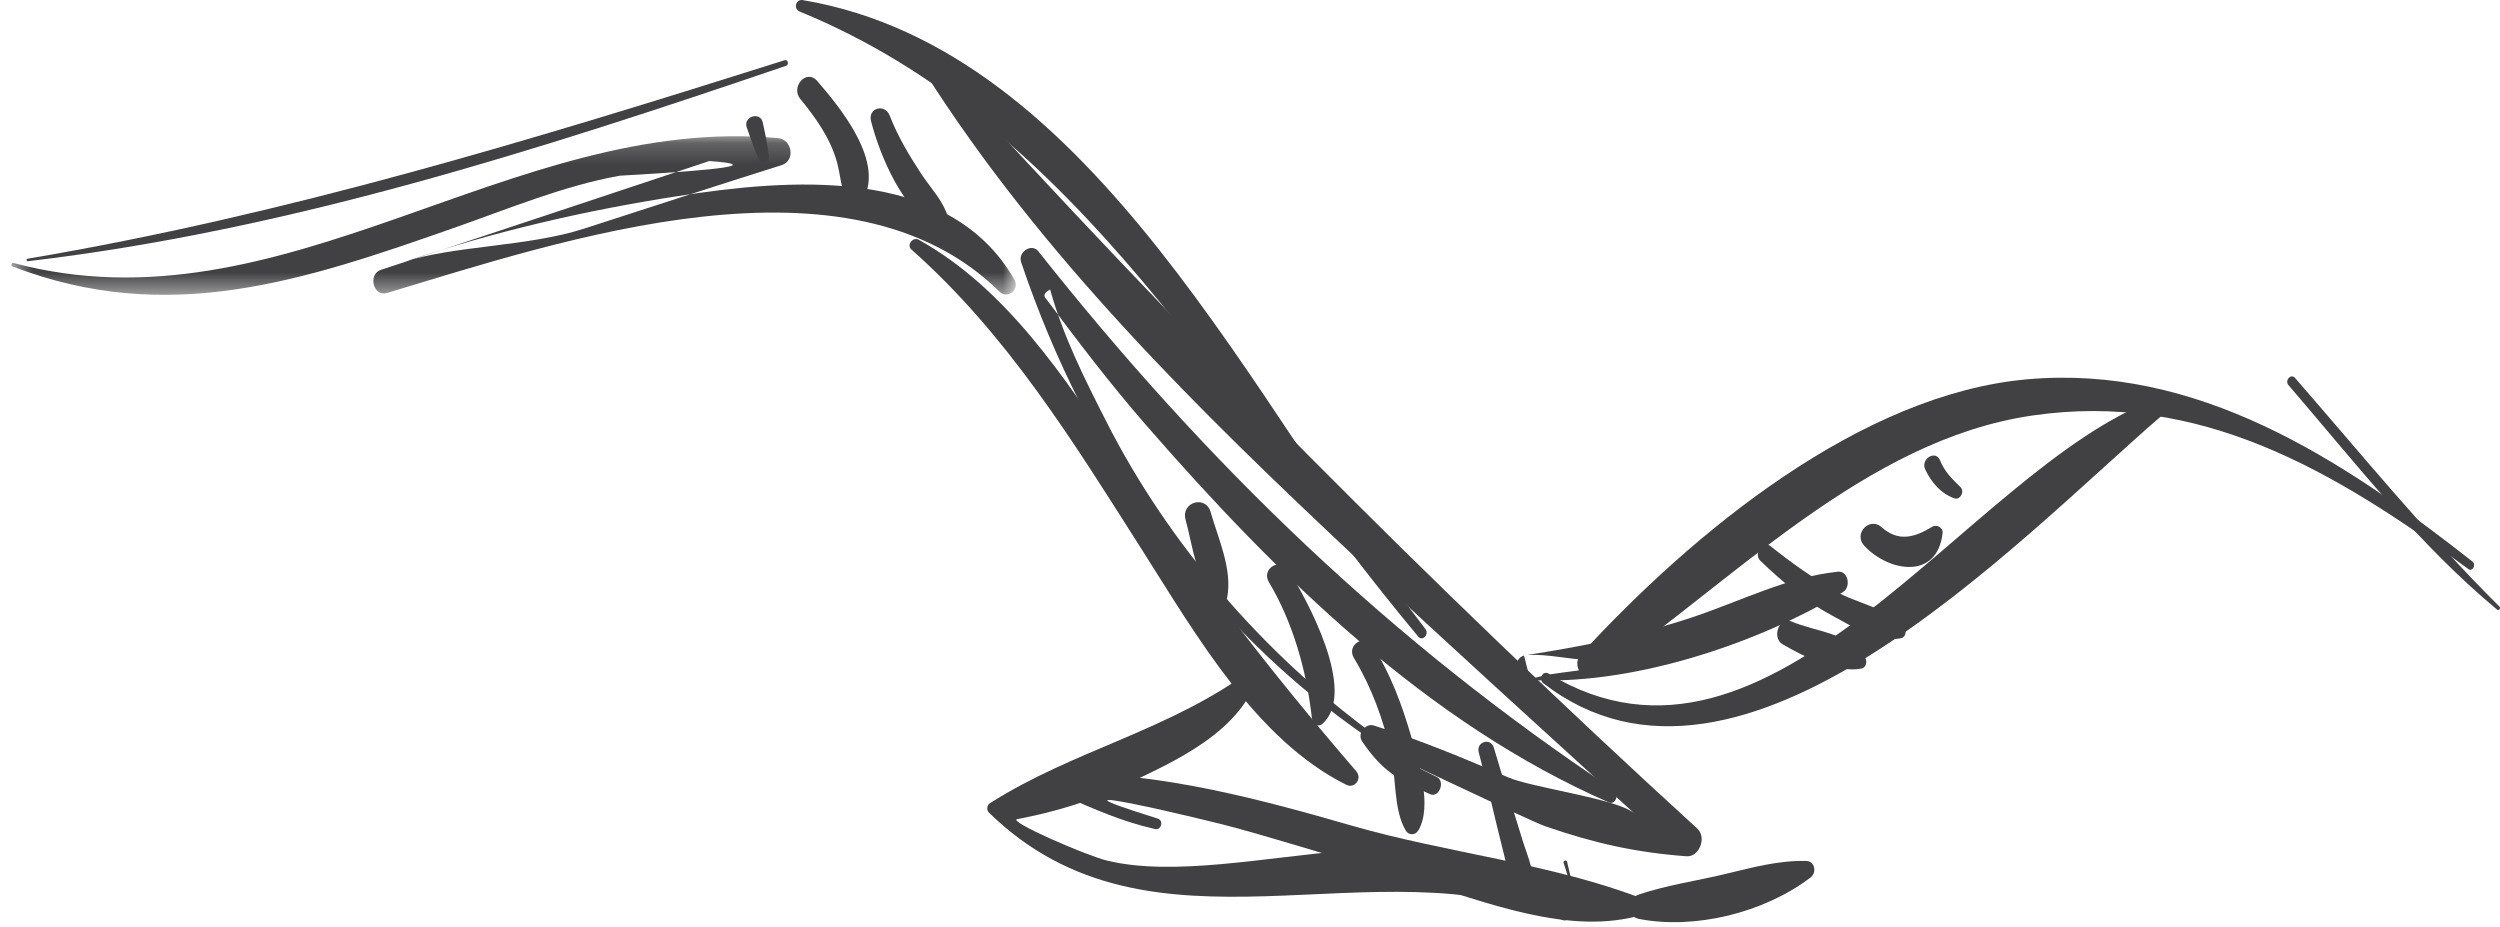
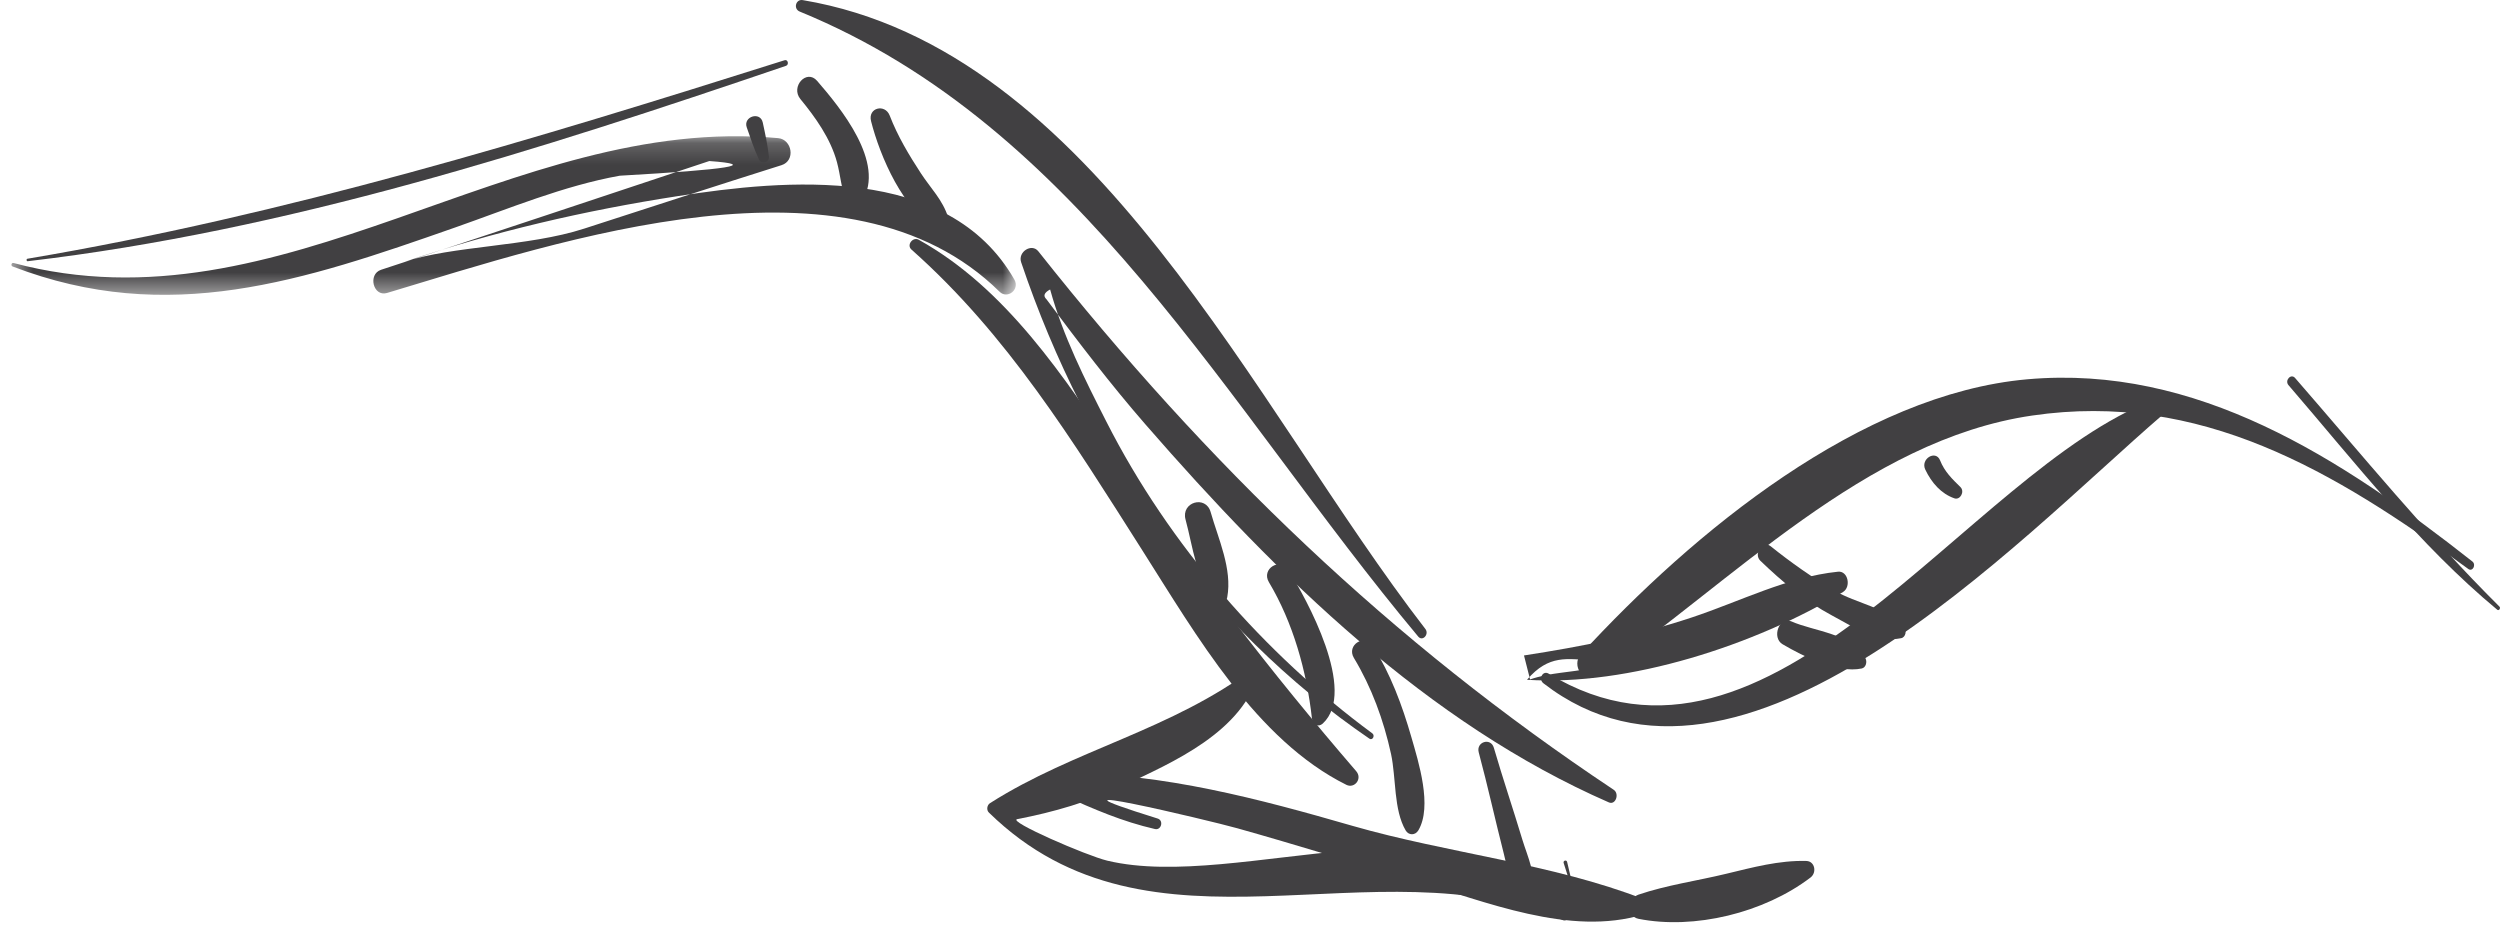
<svg xmlns="http://www.w3.org/2000/svg" xmlns:xlink="http://www.w3.org/1999/xlink" width="116px" height="43px" viewBox="0 0 116 43" version="1.1">
  <title>Group 23 Copy 2</title>
  <desc>Created with Sketch.</desc>
  <defs>
    <polygon id="path-1" points="0.898 0.184 47.5 0.184 47.5 7.544 0.898 7.544" />
  </defs>
  <g id="Design" stroke="none" stroke-width="1" fill="none" fill-rule="evenodd">
    <g id="Sinuva-Main-Page-Copy-116" transform="translate(-861, -1199)">
      <g id="Group-23-Copy-2" transform="translate(919, 1220.5) scale(-1, 1) translate(-919, -1220.5) translate(861, 1199)">
        <g id="Group-26">
          <path d="M57.557,31.108 C58.273,33.965 61.632,35.388 63.879,36.453 C65.467,37.207 67.103,37.682 68.801,38.008 C69.277,38.101 65.579,39.705 64.625,39.934 C58.476,41.409 48.014,36.416 43.264,42.273 C43.124,42.444 43.257,42.791 43.49,42.692 C52.269,38.998 62.556,45.097 70.117,37.701 C70.24,37.582 70.201,37.352 70.063,37.266 C66.132,34.763 61.646,33.894 57.751,30.949 C57.653,30.872 57.527,30.994 57.557,31.108" id="Fill-1" fill="#414042" />
          <path d="M62.407,38.468 C63.937,38.117 65.234,37.55 66.678,36.902 C67.154,36.684 67.138,35.864 66.55,35.869 C61.992,35.897 57.62,37.056 53.232,38.323 C48.851,39.584 43.962,40.076 39.746,41.717 C39.441,41.834 39.406,42.324 39.746,42.429 C43.157,43.473 47.076,41.83 50.377,40.858 C53.116,40.057 55.838,39.203 58.584,38.433 C59.993,38.039 68.715,35.979 62.283,37.981 C61.994,38.072 62.116,38.533 62.407,38.468" id="Fill-3" fill="#414042" />
-           <path d="M49.647,36.849 C51.117,36.182 51.856,35.791 52.794,34.407 C53.048,34.037 52.631,33.548 52.267,33.66 C50.121,34.33 48.098,35.173 46.022,36.069 C44.884,36.561 40.913,37.062 40.16,37.75 C44.482,33.796 48.831,29.877 53.107,25.865 C60.336,19.08 67.682,11.891 73.124,3.303 C73.332,2.973 72.877,2.613 72.627,2.884 C61.211,15.407 49.682,27.089 37.251,38.441 C36.789,38.858 37.158,39.775 37.741,39.731 C40.092,39.558 42.042,39.122 44.315,38.333 C45.131,38.05 53.431,34.044 49.337,36.048 C48.922,36.25 49.225,37.041 49.647,36.849" id="Fill-5" fill="#414042" />
          <path d="M50.194,29.538 C59.133,18.844 65.845,5.883 78.89,0.538 C79.202,0.414 79.079,-0.052 78.752,0.005 C65.215,2.278 57.829,18.883 49.863,29.184 C49.674,29.428 49.989,29.781 50.194,29.538" id="Fill-7" fill="#414042" />
          <path d="M79.529,3.054 C91.058,6.978 102.663,10.707 114.717,12.121 C114.775,12.128 114.789,12.016 114.731,12.006 C102.761,9.986 91.21,6.465 79.592,2.794 C79.441,2.745 79.378,3.002 79.529,3.054" id="Fill-9" fill="#414042" />
          <g id="Group-13" transform="translate(67.968, 6.137)">
            <mask id="mask-2" fill="white">
              <use xlink:href="#path-1" />
            </mask>
            <g id="Clip-12" />
            <path d="M47.405,6.066 C34.871,9.412 24.33,-0.866 11.924,0.272 C11.282,0.333 11.105,1.316 11.77,1.527 C14.826,2.491 17.877,3.482 20.924,4.47 C23.513,5.313 27.064,5.266 29.259,6.013 C25.113,4.606 20.886,3.629 16.589,2.964 C11.616,2.189 4.041,1.457 0.967,6.832 C0.696,7.302 1.291,7.754 1.648,7.403 C8.656,0.483 21.92,5.008 30.075,7.457 C30.714,7.649 30.98,6.588 30.348,6.38 C25.267,4.716 20.193,3.021 15.12,1.335 C12.794,1.504 14.18,1.728 19.277,2.016 C21.866,2.48 24.42,3.543 26.907,4.416 C33.985,6.9 40.216,9.004 47.447,6.228 C47.541,6.195 47.503,6.041 47.405,6.066" id="Fill-11" fill="#414042" mask="url(#mask-2)" />
          </g>
          <path d="M73.376,11.122 C69.329,13.372 66.618,17.469 64.019,21.395 C60.595,26.58 57.075,31.136 53.074,35.781 C52.771,36.134 53.149,36.6 53.524,36.418 C57.704,34.343 60.476,29.502 63.005,25.522 C66.238,20.435 69.254,15.533 73.705,11.583 C73.955,11.365 73.637,10.977 73.376,11.122" id="Fill-14" fill="#414042" />
          <path d="M52.458,34.275 C60.059,29.082 65.538,21.296 68.62,12.165 C68.779,11.683 68.128,11.273 67.822,11.66 C59.949,21.602 51.437,29.785 41.124,36.646 C40.848,36.829 41.033,37.367 41.347,37.232 C49.757,33.558 56.685,26.779 62.835,19.711 C64.458,17.847 65.958,15.881 67.444,13.886 C67.608,13.732 67.554,13.579 67.274,13.432 C66.672,15.607 65.664,17.599 64.659,19.575 C61.734,25.327 57.311,30.349 52.323,34.029 C52.188,34.13 52.314,34.373 52.458,34.275" id="Fill-16" fill="#414042" />
          <path d="M44.144,31.257 C33.774,37.55 24.765,21.86 16.066,18.559 C15.707,18.423 15.371,19.008 15.684,19.275 C22.449,25.109 35.214,38.805 44.386,31.704 C44.633,31.512 44.416,31.091 44.144,31.257" id="Fill-18" fill="#414042" />
          <path d="M9.507,17.54 C6.388,21.126 3.381,24.809 0.027,28.145 C-0.048,28.217 0.05,28.356 0.127,28.292 C3.778,25.261 6.691,21.498 9.813,17.872 C10.004,17.652 9.698,17.315 9.507,17.54" id="Fill-20" fill="#414042" />
          <path d="M1.47,26.401 C7.715,21.824 13.922,18.142 21.711,19.282 C29.466,20.415 35.615,27.017 41.937,31.366 C42.508,31.76 43.115,30.87 42.646,30.36 C37.413,24.666 29.645,18.277 21.921,17.598 C14.09,16.91 7.421,21.222 1.283,26.052 C1.092,26.202 1.269,26.546 1.47,26.401" id="Fill-22" fill="#414042" />
-           <path d="M42.184,31.001 C43.148,31.219 44.022,31.188 45.005,31.525 C45.098,31.151 45.194,30.783 45.287,30.413 C42.625,30.001 40.068,29.503 37.495,28.648 C35.247,27.901 33.072,26.771 30.719,26.527 C30.247,26.476 30.1,27.234 30.483,27.468 C34.547,29.938 40.463,31.846 45.147,31.542 C45.828,31.502 45.83,30.427 45.147,30.39 C44.125,30.341 43.25,30.598 42.231,30.622 C42.04,30.626 41.984,30.952 42.184,31.001" id="Fill-24" fill="#414042" />
+           <path d="M42.184,31.001 C43.148,31.219 44.022,31.188 45.005,31.525 C45.098,31.151 45.194,30.783 45.287,30.413 C42.625,30.001 40.068,29.503 37.495,28.648 C35.247,27.901 33.072,26.771 30.719,26.527 C30.247,26.476 30.1,27.234 30.483,27.468 C34.547,29.938 40.463,31.846 45.147,31.542 C44.125,30.341 43.25,30.598 42.231,30.622 C42.04,30.626 41.984,30.952 42.184,31.001" id="Fill-24" fill="#414042" />
          <path d="M31.992,40.717 C34.148,42.358 37.388,43.15 39.98,42.632 C40.53,42.522 40.448,41.672 39.98,41.513 C38.657,41.064 37.269,40.874 35.916,40.546 C34.675,40.249 33.459,39.914 32.183,39.949 C31.789,39.961 31.689,40.486 31.992,40.717" id="Fill-26" fill="#414042" />
          <path d="M43.285,39.995 C43.226,40.243 43.166,40.491 43.11,40.74 C43.093,40.814 43.191,40.843 43.215,40.772 L43.446,40.044 C43.485,39.932 43.313,39.878 43.285,39.995" id="Fill-28" fill="#414042" />
          <path d="M46.686,34.695 C46.268,36.131 45.788,37.545 45.358,38.975 C45.132,39.72 44.659,40.703 44.932,41.501 C44.985,41.665 45.176,41.796 45.33,41.677 C45.921,41.211 46.042,40.326 46.224,39.609 C46.623,38.046 46.97,36.463 47.388,34.906 C47.516,34.415 46.826,34.211 46.686,34.695" id="Fill-30" fill="#414042" />
          <path d="M52.297,29.97 C51.483,31.267 50.941,32.711 50.512,34.205 C50.179,35.359 49.528,37.417 50.19,38.531 C50.333,38.768 50.638,38.77 50.778,38.531 C51.34,37.571 51.217,36.096 51.455,34.989 C51.798,33.416 52.362,31.88 53.179,30.529 C53.543,29.925 52.665,29.384 52.297,29.97" id="Fill-32" fill="#414042" />
          <path d="M56.226,26.44 C55.37,27.788 53.012,32.084 54.624,33.573 C54.831,33.763 55.097,33.627 55.125,33.346 C55.37,31.136 56.002,28.889 57.125,27.009 C57.488,26.393 56.602,25.85 56.226,26.44" id="Fill-34" fill="#414042" />
          <path d="M59.826,23.76 C59.471,25.008 58.816,26.399 59.056,27.712 C59.107,27.993 59.455,28.063 59.625,27.878 C60.488,26.935 60.652,25.352 60.99,24.109 C61.212,23.297 60.055,22.955 59.826,23.76" id="Fill-36" fill="#414042" />
          <path d="M74.718,5.361 C74.349,6.318 73.822,7.196 73.272,8.039 C72.824,8.727 72.254,9.28 72.005,10.09 C71.891,10.462 72.28,10.673 72.551,10.544 C74.06,9.825 75.168,7.262 75.583,5.621 C75.742,4.995 74.935,4.799 74.718,5.361" id="Fill-38" fill="#414042" />
          <path d="M78.087,3.751 C77.028,4.976 74.889,7.551 75.997,9.335 C76.156,9.59 76.592,9.679 76.732,9.335 C76.97,8.747 76.998,8.15 77.163,7.532 C77.46,6.427 78.171,5.437 78.862,4.596 C79.331,4.023 78.575,3.187 78.087,3.751" id="Fill-40" fill="#414042" />
          <path d="M80.607,5.688 C80.492,6.219 80.381,6.727 80.322,7.27 C80.29,7.54 80.674,7.636 80.782,7.404 C81.01,6.917 81.174,6.418 81.351,5.91 C81.528,5.407 80.721,5.152 80.607,5.688" id="Fill-42" fill="#414042" />
          <path d="M32.876,28.834 C31.854,29.292 30.009,29.402 29.44,30.55 C29.356,30.718 29.423,30.978 29.617,31.018 C30.737,31.252 32.304,30.47 33.287,29.894 C33.811,29.587 33.443,28.581 32.876,28.834" id="Fill-44" fill="#414042" />
          <path d="M33.842,25.345 C32.899,26.101 31.915,26.794 30.879,27.405 C29.864,28.006 28.467,28.18 27.66,29.081 C27.515,29.243 27.567,29.57 27.788,29.612 C28.882,29.844 30.042,29.067 31.007,28.552 C32.237,27.894 33.303,26.995 34.32,26.019 C34.656,25.696 34.203,25.054 33.842,25.345" id="Fill-46" fill="#414042" />
-           <path d="M28.698,24.458 C27.891,25.176 27.135,24.921 26.342,24.439 C26.153,24.324 25.833,24.467 25.864,24.739 C26.116,26.927 28.367,26.536 29.496,25.326 C30.023,24.762 29.248,23.966 28.698,24.458" id="Fill-48" fill="#414042" />
          <path d="M25.982,21.357 C25.772,21.887 25.42,22.224 25.035,22.601 C24.825,22.809 25.045,23.216 25.315,23.123 C25.931,22.91 26.374,22.402 26.666,21.791 C26.904,21.292 26.183,20.861 25.982,21.357" id="Fill-50" fill="#414042" />
        </g>
      </g>
    </g>
  </g>
</svg>